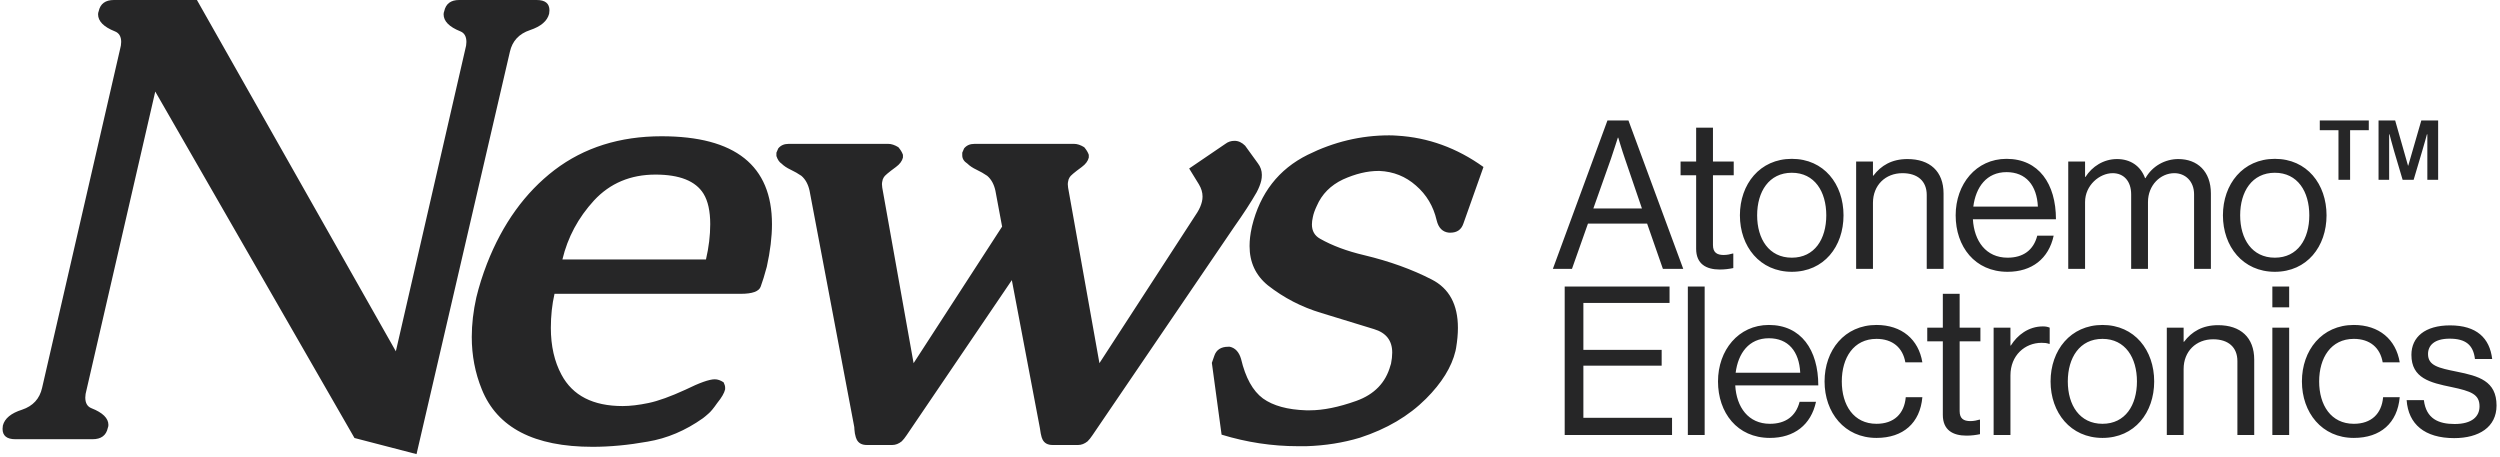
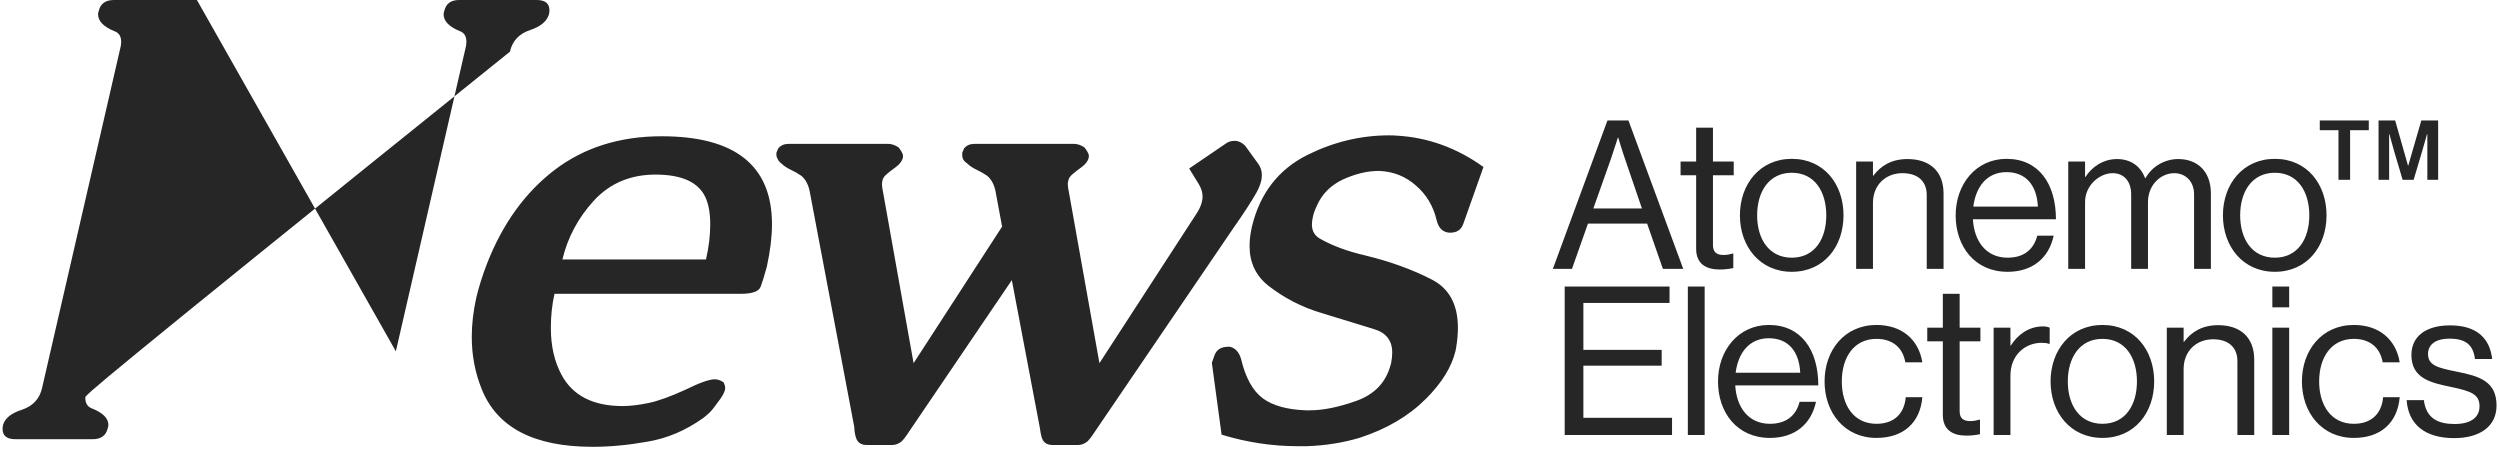
<svg xmlns="http://www.w3.org/2000/svg" viewBox="0 0 602 110" height="110" width="602">
-   <path transform="translate(.617)" d="M373.311 64.75 386.461 29 391.511 29 404.711 64.75 399.811 64.75 396.011 53.85 381.761 53.85 377.911 64.75 373.311 64.75ZM387.311 38.2 383.061 50.2 394.761 50.2 390.661 38.2C389.961 36.2 389.061 33.15 389.061 33.15L388.961 33.15C388.961 33.15 388.011 36.15 387.311 38.2ZM404.064 42.2 404.064 38.9 407.814 38.9 407.814 30.75 411.864 30.75 411.864 38.9 416.864 38.9 416.864 42.2 411.864 42.2 411.864 59C411.864 60.8 412.814 61.4 414.464 61.4 415.264 61.4 416.164 61.2 416.614 61.05L416.764 61.05 416.764 64.55C415.814 64.75 414.714 64.9 413.514 64.9 410.214 64.9 407.814 63.55 407.814 59.9L407.814 42.2 404.064 42.2ZM430.852 65.45C423.152 65.45 418.352 59.35 418.352 51.85 418.352 44.35 423.152 38.25 430.852 38.25 438.602 38.25 443.302 44.35 443.302 51.85 443.302 59.35 438.602 65.45 430.852 65.45ZM430.852 62.05C436.352 62.05 439.152 57.55 439.152 51.85 439.152 46.15 436.352 41.6 430.852 41.6 425.352 41.6 422.502 46.15 422.502 51.85 422.502 57.55 425.352 62.05 430.852 62.05ZM450.391 38.9 450.391 42.3 450.491 42.3C452.341 39.85 454.941 38.3 458.691 38.3 464.091 38.3 467.391 41.25 467.391 46.6L467.391 64.75 463.341 64.75 463.341 46.95C463.341 43.6 461.141 41.7 457.491 41.7 453.391 41.7 450.391 44.6 450.391 48.85L450.391 64.75 446.341 64.75 446.341 38.9 450.391 38.9ZM482.806 65.45C474.906 65.45 470.307 59.35 470.307 51.85 470.307 44.35 475.206 38.25 482.556 38.25 490.306 38.25 494.456 44.25 494.456 52.8L474.456 52.8C474.756 58.05 477.606 62.05 482.806 62.05 486.556 62.05 489.056 60.25 489.956 56.75L493.906 56.75C492.706 62.3 488.656 65.45 482.806 65.45ZM482.556 41.45C477.756 41.45 475.156 45.05 474.556 49.75L490.106 49.75C489.856 44.6 487.206 41.45 482.556 41.45ZM497.416 64.75 497.416 38.9 501.466 38.9 501.466 42.6 501.566 42.6C503.166 40.1 505.916 38.3 509.166 38.3 512.316 38.3 514.816 39.9 515.916 42.9L516.016 42.9C517.666 39.95 520.766 38.3 523.916 38.3 528.516 38.3 531.766 41.25 531.766 46.6L531.766 64.75 527.716 64.75 527.716 46.8C527.716 43.6 525.566 41.7 522.966 41.7 519.616 41.7 516.616 44.6 516.616 48.65L516.616 64.75 512.566 64.75 512.566 46.8C512.566 43.6 510.766 41.7 508.116 41.7 504.966 41.7 501.466 44.6 501.466 48.65L501.466 64.75 497.416 64.75ZM547.164 65.45C539.464 65.45 534.664 59.35 534.664 51.85 534.664 44.35 539.464 38.25 547.164 38.25 554.914 38.25 559.614 44.35 559.614 51.85 559.614 59.35 554.914 65.45 547.164 65.45ZM547.164 62.05C552.664 62.05 555.464 57.55 555.464 51.85 555.464 46.15 552.664 41.6 547.164 41.6 541.664 41.6 538.814 46.15 538.814 51.85 538.814 57.55 541.664 62.05 547.164 62.05ZM572.137 43.3 572.137 29 576.137 29 579.237 39.9 579.287 39.9 582.437 29 586.487 29 586.487 43.3 583.887 43.3 583.887 32.35 583.787 32.35C583.787 32.35 583.187 34.6 582.637 36.4L580.587 43.3 577.937 43.3 575.887 36.4C575.387 34.75 574.787 32.35 574.787 32.35L574.687 32.35 574.687 43.3 572.137 43.3ZM557.987 31.35 557.987 29 569.787 29 569.787 31.35 565.287 31.35 565.287 43.3 562.487 43.3 562.487 31.35 557.987 31.35ZM376.161 104.75 376.161 69 401.411 69 401.411 72.95 380.661 72.95 380.661 84.25 399.511 84.25 399.511 88.05 380.661 88.05 380.661 100.6 402.011 100.6 402.011 104.75 376.161 104.75ZM405.815 104.75 405.815 69 409.865 69 409.865 104.75 405.815 104.75ZM425.578 105.45C417.678 105.45 413.078 99.35 413.078 91.85 413.078 84.35 417.978 78.25 425.328 78.25 433.078 78.25 437.228 84.25 437.228 92.8L417.228 92.8C417.528 98.05 420.378 102.05 425.578 102.05 429.328 102.05 431.828 100.25 432.728 96.75L436.678 96.75C435.478 102.3 431.428 105.45 425.578 105.45ZM425.328 81.45C420.528 81.45 417.928 85.05 417.328 89.75L432.878 89.75C432.628 84.6 429.978 81.45 425.328 81.45ZM451.238 105.45C443.538 105.45 438.738 99.35 438.738 91.85 438.738 84.35 443.538 78.25 451.238 78.25 457.338 78.25 461.388 81.75 462.288 87.25L458.188 87.25C457.588 83.75 455.138 81.6 451.238 81.6 445.738 81.6 442.888 86.15 442.888 91.85 442.888 97.55 445.738 102.05 451.238 102.05 455.438 102.05 457.938 99.65 458.288 95.65L462.288 95.65C461.738 101.85 457.688 105.45 451.238 105.45ZM463.466 82.2 463.466 78.9 467.216 78.9 467.216 70.75 471.266 70.75 471.266 78.9 476.266 78.9 476.266 82.2 471.266 82.2 471.266 99C471.266 100.8 472.216 101.4 473.866 101.4 474.666 101.4 475.566 101.2 476.016 101.05L476.166 101.05 476.166 104.55C475.216 104.75 474.116 104.9 472.916 104.9 469.616 104.9 467.216 103.55 467.216 99.9L467.216 82.2 463.466 82.2ZM483.498 78.9 483.498 83.2 483.598 83.2C485.148 80.7 487.848 78.6 491.298 78.6 492.048 78.6 492.448 78.7 492.948 78.9L492.948 82.8 492.798 82.8C492.198 82.6 491.798 82.55 490.998 82.55 486.998 82.55 483.498 85.55 483.498 90.4L483.498 104.75 479.448 104.75 479.448 78.9 483.498 78.9ZM505.66 105.45C497.96 105.45 493.16 99.35 493.16 91.85 493.16 84.35 497.96 78.25 505.66 78.25 513.41 78.25 518.11 84.35 518.11 91.85 518.11 99.35 513.41 105.45 505.66 105.45ZM505.66 102.05C511.16 102.05 513.96 97.55 513.96 91.85 513.96 86.15 511.16 81.6 505.66 81.6 500.16 81.6 497.31 86.15 497.31 91.85 497.31 97.55 500.16 102.05 505.66 102.05ZM525.199 78.9 525.199 82.3 525.299 82.3C527.149 79.85 529.749 78.3 533.499 78.3 538.899 78.3 542.199 81.25 542.199 86.6L542.199 104.75 538.149 104.75 538.149 86.95C538.149 83.6 535.949 81.7 532.299 81.7 528.199 81.7 525.199 84.6 525.199 88.85L525.199 104.75 521.149 104.75 521.149 78.9 525.199 78.9ZM546.565 104.75 546.565 78.9 550.615 78.9 550.615 104.75 546.565 104.75ZM546.565 74 546.565 69 550.615 69 550.615 74 546.565 74ZM566.185 105.45C558.485 105.45 553.685 99.35 553.685 91.85 553.685 84.35 558.485 78.25 566.185 78.25 572.285 78.25 576.335 81.75 577.235 87.25L573.135 87.25C572.535 83.75 570.085 81.6 566.185 81.6 560.685 81.6 557.835 86.15 557.835 91.85 557.835 97.55 560.685 102.05 566.185 102.05 570.385 102.05 572.885 99.65 573.235 95.65L577.235 95.65C576.685 101.85 572.635 105.45 566.185 105.45ZM590.351 105.5C583.251 105.5 579.301 102.15 578.901 96.35L583.051 96.35C583.601 100.85 586.601 102.1 590.451 102.1 594.701 102.1 596.451 100.25 596.451 97.85 596.451 94.95 594.451 94.2 589.701 93.2 584.601 92.15 580.051 91.1 580.051 85.45 580.051 81.15 583.351 78.35 589.351 78.35 595.751 78.35 598.901 81.4 599.501 86.45L595.351 86.45C594.951 83.05 593.101 81.55 589.251 81.55 585.551 81.55 584.051 83.2 584.051 85.25 584.051 88.05 586.551 88.6 591.001 89.5 596.201 90.55 600.551 91.7 600.551 97.65 600.551 102.85 596.301 105.5 590.351 105.5ZM94.703 84.595 111.402 11.938C111.597 11.255 111.695 10.645 111.695 10.107 111.695 8.789 111.206 7.935 110.23 7.544 107.544 6.47 106.202 5.103 106.202 3.442 106.202 3.198 106.25 2.954 106.348 2.71 106.739.903 107.935 0 109.937 0L128.614 0C130.664 0 131.69.83 131.69 2.49 131.69 2.734 131.665 3.003 131.617 3.296 131.177 5.054 129.639 6.372 127.002 7.251 124.366 8.13 122.754 9.863 122.168 12.451L99.683 109.351 84.741 105.469 36.768 22.046 20.215 93.897C20.02 94.58 19.922 95.19 19.922 95.728 19.922 97.046 20.41 97.9 21.387 98.291 24.121 99.365 25.488 100.708 25.488 102.319 25.488 102.563 25.439 102.808 25.342 103.052 24.951 104.858 23.73 105.762 21.68 105.762L3.076 105.762C1.025 105.762-1.13686838e-13 104.932-1.13686838e-13 103.271-1.13686838e-13 103.027.024 102.759.073 102.466.513 100.757 2.051 99.487 4.688 98.657 7.324 97.778 8.936 96.02 9.522 93.384L28.272 11.938C28.467 11.255 28.564 10.645 28.564 10.107 28.564 8.789 28.052 7.935 27.026 7.544 24.341 6.47 22.998 5.103 22.998 3.442 22.998 3.198 23.047 2.954 23.145 2.71 23.535.903 24.756 0 26.807 0L46.802 0 94.703 84.595ZM142.061 107.593C127.998 107.593 119.112 102.979 115.401 93.75 113.789 89.795 112.984 85.596 112.984 81.152 112.984 78.076 113.35 74.902 114.082 71.631 114.717 68.994 115.572 66.284 116.646 63.501 120.406 53.882 125.826 46.362 132.906 40.942 140.035 35.523 148.628 32.812 158.687 32.812 176.412 32.812 185.274 39.868 185.274 53.98 185.274 57.056 184.859 60.474 184.029 64.233 183.492 66.235 183.003 67.822 182.564 68.994 182.173 70.166 180.562 70.752 177.73 70.752L132.906 70.752C132.32 73.34 132.027 76.074 132.027 78.955 132.027 83.301 132.881 87.061 134.59 90.234 137.276 95.264 142.183 97.778 149.312 97.778 151.119 97.778 153.194 97.534 155.537 97.046 157.881 96.558 160.86 95.483 164.473 93.823 167.842 92.163 170.186 91.333 171.504 91.333 172.188 91.333 172.896 91.577 173.628 92.065 173.872 92.554 173.995 92.969 173.995 93.311L173.995 93.75C173.799 94.629 173.164 95.728 172.09 97.046 171.211 98.315 170.503 99.17 169.966 99.609 169.478 100.049 169.038 100.415 168.648 100.708 164.449 103.687 160.005 105.566 155.318 106.348 150.679 107.178 146.26 107.593 142.061 107.593ZM134.81 62.476 169.38 62.476C170.064 59.546 170.406 56.714 170.406 53.98 170.406 50.855 169.869 48.413 168.794 46.655 166.89 43.579 163.033 42.041 157.222 42.041 151.216 42.041 146.285 44.116 142.427 48.267 138.619 52.417 136.079 57.153 134.81 62.476ZM256.582 45.19 264.126 87.451 287.71 51.123C288.247 50.244 288.614 49.39 288.809 48.56 288.907 48.169 288.955 47.754 288.955 47.315 288.955 46.338 288.662 45.361 288.077 44.385L285.733 40.576 294.449 34.644C295.083 34.155 295.816 33.911 296.646 33.911 297.574 33.911 298.428 34.302 299.209 35.083L302.286 39.331C302.92 40.161 303.238 41.089 303.238 42.114 303.238 42.602 303.189 43.066 303.091 43.506 302.896 44.336 302.53 45.264 301.993 46.289 300.625 48.682 298.819 51.465 296.573 54.639L262.442 104.81C262.051 105.396 261.661 105.884 261.27 106.274 260.537 106.86 259.781 107.153 258.999 107.153L252.847 107.153C251.675 107.153 250.87 106.714 250.43 105.835 250.284 105.591 250.137 105.103 249.991 104.37 249.893 103.687 249.82 103.223 249.771 102.979L243.033 67.456 217.691 104.81C217.3 105.396 216.91 105.884 216.519 106.274 215.786 106.86 215.03 107.153 214.248 107.153L208.096 107.153C206.924 107.153 206.119 106.714 205.679 105.835 205.533 105.591 205.386 105.103 205.24 104.37 205.142 103.638 205.093 103.125 205.093 102.832L194.327 45.923C193.985 44.36 193.326 43.164 192.349 42.334 191.568 41.797 190.713 41.309 189.786 40.869 188.858 40.43 188.125 39.941 187.588 39.404 187.051 39.062 186.636 38.452 186.343 37.573L186.343 36.768C186.49 36.377 186.636 36.035 186.783 35.742 187.369 35.01 188.199 34.644 189.273 34.644L213.296 34.644C214.029 34.644 214.834 34.912 215.713 35.449 216.25 36.084 216.617 36.694 216.812 37.28L216.812 37.94C216.617 38.77 216.055 39.526 215.127 40.21 213.321 41.528 212.344 42.358 212.198 42.7 212.002 42.993 211.88 43.335 211.831 43.726 211.783 43.921 211.758 44.141 211.758 44.385 211.758 44.629 211.783 44.898 211.831 45.19L219.375 87.451 240.689 54.565 239.078 45.923C238.736 44.36 238.077 43.164 237.1 42.334 236.319 41.797 235.464 41.309 234.536 40.869 233.609 40.43 232.876 39.941 232.339 39.404 231.509 38.867 231.094 38.208 231.094 37.427L231.094 36.768C231.241 36.377 231.387 36.035 231.534 35.742 232.12 35.01 232.95 34.644 234.024 34.644L258.047 34.644C258.78 34.644 259.585 34.912 260.464 35.449 261.001 36.084 261.368 36.694 261.563 37.28L261.563 37.94C261.368 38.77 260.806 39.526 259.878 40.21 258.072 41.528 257.095 42.358 256.949 42.7 256.753 42.993 256.631 43.335 256.582 43.726 256.534 43.921 256.509 44.141 256.509 44.385 256.509 44.629 256.534 44.898 256.582 45.19ZM335.801 32.666C343.272 33.105 350.205 35.62 356.602 40.21L351.768 53.833C351.28 55.298 350.23 56.03 348.619 56.03L348.326 56.03C346.763 55.884 345.762 54.883 345.323 53.027 344.541 49.658 342.881 46.875 340.342 44.678 337.852 42.48 334.922 41.309 331.553 41.162L331.333 41.162C328.648 41.162 325.791 41.846 322.764 43.213 319.786 44.629 317.686 46.753 316.465 49.585 315.977 50.61 315.66 51.514 315.513 52.295 315.367 52.93 315.293 53.516 315.293 54.053 315.293 55.615 315.953 56.763 317.271 57.495 320.201 59.155 323.741 60.474 327.891 61.45 333.995 62.915 339.414 64.868 344.151 67.31 348.35 69.458 350.45 73.34 350.45 78.955 350.45 80.42 350.303 82.031 350.01 83.789L349.864 84.522C348.936 88.379 346.568 92.212 342.759 96.02 338.609 100.171 333.311 103.296 326.866 105.396 322.813 106.616 318.516 107.3 313.975 107.446L311.924 107.446C305.723 107.446 299.595 106.519 293.54 104.663L291.197 87.378 291.783 85.693C292.271 84.228 293.394 83.496 295.152 83.496L295.518 83.496C296.836 83.789 297.74 84.766 298.228 86.426 299.302 90.967 301.06 94.141 303.501 95.947 305.943 97.705 309.41 98.657 313.902 98.804L314.781 98.804C318.003 98.804 321.739 98.047 325.987 96.533 330.332 94.971 333.067 92.139 334.19 88.037L334.336 87.598C334.532 86.621 334.629 85.718 334.629 84.888 334.629 82.007 333.164 80.127 330.235 79.248 325.401 77.783 321.177 76.489 317.564 75.366 312.828 73.95 308.531 71.728 304.673 68.701 301.744 66.309 300.279 63.159 300.279 59.253 300.279 57.837 300.45 56.372 300.791 54.858L300.865 54.492C302.818 46.484 307.286 40.747 314.268 37.28 320.567 34.155 327.11 32.593 333.897 32.593 334.532 32.593 335.166 32.617 335.801 32.666Z" fill="#262627" />
+   <path transform="translate(.617)" d="M373.311 64.75 386.461 29 391.511 29 404.711 64.75 399.811 64.75 396.011 53.85 381.761 53.85 377.911 64.75 373.311 64.75ZM387.311 38.2 383.061 50.2 394.761 50.2 390.661 38.2C389.961 36.2 389.061 33.15 389.061 33.15L388.961 33.15C388.961 33.15 388.011 36.15 387.311 38.2ZM404.064 42.2 404.064 38.9 407.814 38.9 407.814 30.75 411.864 30.75 411.864 38.9 416.864 38.9 416.864 42.2 411.864 42.2 411.864 59C411.864 60.8 412.814 61.4 414.464 61.4 415.264 61.4 416.164 61.2 416.614 61.05L416.764 61.05 416.764 64.55C415.814 64.75 414.714 64.9 413.514 64.9 410.214 64.9 407.814 63.55 407.814 59.9L407.814 42.2 404.064 42.2ZM430.852 65.45C423.152 65.45 418.352 59.35 418.352 51.85 418.352 44.35 423.152 38.25 430.852 38.25 438.602 38.25 443.302 44.35 443.302 51.85 443.302 59.35 438.602 65.45 430.852 65.45ZM430.852 62.05C436.352 62.05 439.152 57.55 439.152 51.85 439.152 46.15 436.352 41.6 430.852 41.6 425.352 41.6 422.502 46.15 422.502 51.85 422.502 57.55 425.352 62.05 430.852 62.05ZM450.391 38.9 450.391 42.3 450.491 42.3C452.341 39.85 454.941 38.3 458.691 38.3 464.091 38.3 467.391 41.25 467.391 46.6L467.391 64.75 463.341 64.75 463.341 46.95C463.341 43.6 461.141 41.7 457.491 41.7 453.391 41.7 450.391 44.6 450.391 48.85L450.391 64.75 446.341 64.75 446.341 38.9 450.391 38.9ZM482.806 65.45C474.906 65.45 470.307 59.35 470.307 51.85 470.307 44.35 475.206 38.25 482.556 38.25 490.306 38.25 494.456 44.25 494.456 52.8L474.456 52.8C474.756 58.05 477.606 62.05 482.806 62.05 486.556 62.05 489.056 60.25 489.956 56.75L493.906 56.75C492.706 62.3 488.656 65.45 482.806 65.45ZM482.556 41.45C477.756 41.45 475.156 45.05 474.556 49.75L490.106 49.75C489.856 44.6 487.206 41.45 482.556 41.45ZM497.416 64.75 497.416 38.9 501.466 38.9 501.466 42.6 501.566 42.6C503.166 40.1 505.916 38.3 509.166 38.3 512.316 38.3 514.816 39.9 515.916 42.9L516.016 42.9C517.666 39.95 520.766 38.3 523.916 38.3 528.516 38.3 531.766 41.25 531.766 46.6L531.766 64.75 527.716 64.75 527.716 46.8C527.716 43.6 525.566 41.7 522.966 41.7 519.616 41.7 516.616 44.6 516.616 48.65L516.616 64.75 512.566 64.75 512.566 46.8C512.566 43.6 510.766 41.7 508.116 41.7 504.966 41.7 501.466 44.6 501.466 48.65L501.466 64.75 497.416 64.75ZM547.164 65.45C539.464 65.45 534.664 59.35 534.664 51.85 534.664 44.35 539.464 38.25 547.164 38.25 554.914 38.25 559.614 44.35 559.614 51.85 559.614 59.35 554.914 65.45 547.164 65.45ZM547.164 62.05C552.664 62.05 555.464 57.55 555.464 51.85 555.464 46.15 552.664 41.6 547.164 41.6 541.664 41.6 538.814 46.15 538.814 51.85 538.814 57.55 541.664 62.05 547.164 62.05ZM572.137 43.3 572.137 29 576.137 29 579.237 39.9 579.287 39.9 582.437 29 586.487 29 586.487 43.3 583.887 43.3 583.887 32.35 583.787 32.35C583.787 32.35 583.187 34.6 582.637 36.4L580.587 43.3 577.937 43.3 575.887 36.4C575.387 34.75 574.787 32.35 574.787 32.35L574.687 32.35 574.687 43.3 572.137 43.3ZM557.987 31.35 557.987 29 569.787 29 569.787 31.35 565.287 31.35 565.287 43.3 562.487 43.3 562.487 31.35 557.987 31.35ZM376.161 104.75 376.161 69 401.411 69 401.411 72.95 380.661 72.95 380.661 84.25 399.511 84.25 399.511 88.05 380.661 88.05 380.661 100.6 402.011 100.6 402.011 104.75 376.161 104.75ZM405.815 104.75 405.815 69 409.865 69 409.865 104.75 405.815 104.75ZM425.578 105.45C417.678 105.45 413.078 99.35 413.078 91.85 413.078 84.35 417.978 78.25 425.328 78.25 433.078 78.25 437.228 84.25 437.228 92.8L417.228 92.8C417.528 98.05 420.378 102.05 425.578 102.05 429.328 102.05 431.828 100.25 432.728 96.75L436.678 96.75C435.478 102.3 431.428 105.45 425.578 105.45ZM425.328 81.45C420.528 81.45 417.928 85.05 417.328 89.75L432.878 89.75C432.628 84.6 429.978 81.45 425.328 81.45ZM451.238 105.45C443.538 105.45 438.738 99.35 438.738 91.85 438.738 84.35 443.538 78.25 451.238 78.25 457.338 78.25 461.388 81.75 462.288 87.25L458.188 87.25C457.588 83.75 455.138 81.6 451.238 81.6 445.738 81.6 442.888 86.15 442.888 91.85 442.888 97.55 445.738 102.05 451.238 102.05 455.438 102.05 457.938 99.65 458.288 95.65L462.288 95.65C461.738 101.85 457.688 105.45 451.238 105.45ZM463.466 82.2 463.466 78.9 467.216 78.9 467.216 70.75 471.266 70.75 471.266 78.9 476.266 78.9 476.266 82.2 471.266 82.2 471.266 99C471.266 100.8 472.216 101.4 473.866 101.4 474.666 101.4 475.566 101.2 476.016 101.05L476.166 101.05 476.166 104.55C475.216 104.75 474.116 104.9 472.916 104.9 469.616 104.9 467.216 103.55 467.216 99.9L467.216 82.2 463.466 82.2ZM483.498 78.9 483.498 83.2 483.598 83.2C485.148 80.7 487.848 78.6 491.298 78.6 492.048 78.6 492.448 78.7 492.948 78.9L492.948 82.8 492.798 82.8C492.198 82.6 491.798 82.55 490.998 82.55 486.998 82.55 483.498 85.55 483.498 90.4L483.498 104.75 479.448 104.75 479.448 78.9 483.498 78.9ZM505.66 105.45C497.96 105.45 493.16 99.35 493.16 91.85 493.16 84.35 497.96 78.25 505.66 78.25 513.41 78.25 518.11 84.35 518.11 91.85 518.11 99.35 513.41 105.45 505.66 105.45ZM505.66 102.05C511.16 102.05 513.96 97.55 513.96 91.85 513.96 86.15 511.16 81.6 505.66 81.6 500.16 81.6 497.31 86.15 497.31 91.85 497.31 97.55 500.16 102.05 505.66 102.05ZM525.199 78.9 525.199 82.3 525.299 82.3C527.149 79.85 529.749 78.3 533.499 78.3 538.899 78.3 542.199 81.25 542.199 86.6L542.199 104.75 538.149 104.75 538.149 86.95C538.149 83.6 535.949 81.7 532.299 81.7 528.199 81.7 525.199 84.6 525.199 88.85L525.199 104.75 521.149 104.75 521.149 78.9 525.199 78.9ZM546.565 104.75 546.565 78.9 550.615 78.9 550.615 104.75 546.565 104.75ZM546.565 74 546.565 69 550.615 69 550.615 74 546.565 74ZM566.185 105.45C558.485 105.45 553.685 99.35 553.685 91.85 553.685 84.35 558.485 78.25 566.185 78.25 572.285 78.25 576.335 81.75 577.235 87.25L573.135 87.25C572.535 83.75 570.085 81.6 566.185 81.6 560.685 81.6 557.835 86.15 557.835 91.85 557.835 97.55 560.685 102.05 566.185 102.05 570.385 102.05 572.885 99.65 573.235 95.65L577.235 95.65C576.685 101.85 572.635 105.45 566.185 105.45ZM590.351 105.5C583.251 105.5 579.301 102.15 578.901 96.35L583.051 96.35C583.601 100.85 586.601 102.1 590.451 102.1 594.701 102.1 596.451 100.25 596.451 97.85 596.451 94.95 594.451 94.2 589.701 93.2 584.601 92.15 580.051 91.1 580.051 85.45 580.051 81.15 583.351 78.35 589.351 78.35 595.751 78.35 598.901 81.4 599.501 86.45L595.351 86.45C594.951 83.05 593.101 81.55 589.251 81.55 585.551 81.55 584.051 83.2 584.051 85.25 584.051 88.05 586.551 88.6 591.001 89.5 596.201 90.55 600.551 91.7 600.551 97.65 600.551 102.85 596.301 105.5 590.351 105.5ZM94.703 84.595 111.402 11.938C111.597 11.255 111.695 10.645 111.695 10.107 111.695 8.789 111.206 7.935 110.23 7.544 107.544 6.47 106.202 5.103 106.202 3.442 106.202 3.198 106.25 2.954 106.348 2.71 106.739.903 107.935 0 109.937 0L128.614 0C130.664 0 131.69.83 131.69 2.49 131.69 2.734 131.665 3.003 131.617 3.296 131.177 5.054 129.639 6.372 127.002 7.251 124.366 8.13 122.754 9.863 122.168 12.451C20.02 94.58 19.922 95.19 19.922 95.728 19.922 97.046 20.41 97.9 21.387 98.291 24.121 99.365 25.488 100.708 25.488 102.319 25.488 102.563 25.439 102.808 25.342 103.052 24.951 104.858 23.73 105.762 21.68 105.762L3.076 105.762C1.025 105.762-1.13686838e-13 104.932-1.13686838e-13 103.271-1.13686838e-13 103.027.024 102.759.073 102.466.513 100.757 2.051 99.487 4.688 98.657 7.324 97.778 8.936 96.02 9.522 93.384L28.272 11.938C28.467 11.255 28.564 10.645 28.564 10.107 28.564 8.789 28.052 7.935 27.026 7.544 24.341 6.47 22.998 5.103 22.998 3.442 22.998 3.198 23.047 2.954 23.145 2.71 23.535.903 24.756 0 26.807 0L46.802 0 94.703 84.595ZM142.061 107.593C127.998 107.593 119.112 102.979 115.401 93.75 113.789 89.795 112.984 85.596 112.984 81.152 112.984 78.076 113.35 74.902 114.082 71.631 114.717 68.994 115.572 66.284 116.646 63.501 120.406 53.882 125.826 46.362 132.906 40.942 140.035 35.523 148.628 32.812 158.687 32.812 176.412 32.812 185.274 39.868 185.274 53.98 185.274 57.056 184.859 60.474 184.029 64.233 183.492 66.235 183.003 67.822 182.564 68.994 182.173 70.166 180.562 70.752 177.73 70.752L132.906 70.752C132.32 73.34 132.027 76.074 132.027 78.955 132.027 83.301 132.881 87.061 134.59 90.234 137.276 95.264 142.183 97.778 149.312 97.778 151.119 97.778 153.194 97.534 155.537 97.046 157.881 96.558 160.86 95.483 164.473 93.823 167.842 92.163 170.186 91.333 171.504 91.333 172.188 91.333 172.896 91.577 173.628 92.065 173.872 92.554 173.995 92.969 173.995 93.311L173.995 93.75C173.799 94.629 173.164 95.728 172.09 97.046 171.211 98.315 170.503 99.17 169.966 99.609 169.478 100.049 169.038 100.415 168.648 100.708 164.449 103.687 160.005 105.566 155.318 106.348 150.679 107.178 146.26 107.593 142.061 107.593ZM134.81 62.476 169.38 62.476C170.064 59.546 170.406 56.714 170.406 53.98 170.406 50.855 169.869 48.413 168.794 46.655 166.89 43.579 163.033 42.041 157.222 42.041 151.216 42.041 146.285 44.116 142.427 48.267 138.619 52.417 136.079 57.153 134.81 62.476ZM256.582 45.19 264.126 87.451 287.71 51.123C288.247 50.244 288.614 49.39 288.809 48.56 288.907 48.169 288.955 47.754 288.955 47.315 288.955 46.338 288.662 45.361 288.077 44.385L285.733 40.576 294.449 34.644C295.083 34.155 295.816 33.911 296.646 33.911 297.574 33.911 298.428 34.302 299.209 35.083L302.286 39.331C302.92 40.161 303.238 41.089 303.238 42.114 303.238 42.602 303.189 43.066 303.091 43.506 302.896 44.336 302.53 45.264 301.993 46.289 300.625 48.682 298.819 51.465 296.573 54.639L262.442 104.81C262.051 105.396 261.661 105.884 261.27 106.274 260.537 106.86 259.781 107.153 258.999 107.153L252.847 107.153C251.675 107.153 250.87 106.714 250.43 105.835 250.284 105.591 250.137 105.103 249.991 104.37 249.893 103.687 249.82 103.223 249.771 102.979L243.033 67.456 217.691 104.81C217.3 105.396 216.91 105.884 216.519 106.274 215.786 106.86 215.03 107.153 214.248 107.153L208.096 107.153C206.924 107.153 206.119 106.714 205.679 105.835 205.533 105.591 205.386 105.103 205.24 104.37 205.142 103.638 205.093 103.125 205.093 102.832L194.327 45.923C193.985 44.36 193.326 43.164 192.349 42.334 191.568 41.797 190.713 41.309 189.786 40.869 188.858 40.43 188.125 39.941 187.588 39.404 187.051 39.062 186.636 38.452 186.343 37.573L186.343 36.768C186.49 36.377 186.636 36.035 186.783 35.742 187.369 35.01 188.199 34.644 189.273 34.644L213.296 34.644C214.029 34.644 214.834 34.912 215.713 35.449 216.25 36.084 216.617 36.694 216.812 37.28L216.812 37.94C216.617 38.77 216.055 39.526 215.127 40.21 213.321 41.528 212.344 42.358 212.198 42.7 212.002 42.993 211.88 43.335 211.831 43.726 211.783 43.921 211.758 44.141 211.758 44.385 211.758 44.629 211.783 44.898 211.831 45.19L219.375 87.451 240.689 54.565 239.078 45.923C238.736 44.36 238.077 43.164 237.1 42.334 236.319 41.797 235.464 41.309 234.536 40.869 233.609 40.43 232.876 39.941 232.339 39.404 231.509 38.867 231.094 38.208 231.094 37.427L231.094 36.768C231.241 36.377 231.387 36.035 231.534 35.742 232.12 35.01 232.95 34.644 234.024 34.644L258.047 34.644C258.78 34.644 259.585 34.912 260.464 35.449 261.001 36.084 261.368 36.694 261.563 37.28L261.563 37.94C261.368 38.77 260.806 39.526 259.878 40.21 258.072 41.528 257.095 42.358 256.949 42.7 256.753 42.993 256.631 43.335 256.582 43.726 256.534 43.921 256.509 44.141 256.509 44.385 256.509 44.629 256.534 44.898 256.582 45.19ZM335.801 32.666C343.272 33.105 350.205 35.62 356.602 40.21L351.768 53.833C351.28 55.298 350.23 56.03 348.619 56.03L348.326 56.03C346.763 55.884 345.762 54.883 345.323 53.027 344.541 49.658 342.881 46.875 340.342 44.678 337.852 42.48 334.922 41.309 331.553 41.162L331.333 41.162C328.648 41.162 325.791 41.846 322.764 43.213 319.786 44.629 317.686 46.753 316.465 49.585 315.977 50.61 315.66 51.514 315.513 52.295 315.367 52.93 315.293 53.516 315.293 54.053 315.293 55.615 315.953 56.763 317.271 57.495 320.201 59.155 323.741 60.474 327.891 61.45 333.995 62.915 339.414 64.868 344.151 67.31 348.35 69.458 350.45 73.34 350.45 78.955 350.45 80.42 350.303 82.031 350.01 83.789L349.864 84.522C348.936 88.379 346.568 92.212 342.759 96.02 338.609 100.171 333.311 103.296 326.866 105.396 322.813 106.616 318.516 107.3 313.975 107.446L311.924 107.446C305.723 107.446 299.595 106.519 293.54 104.663L291.197 87.378 291.783 85.693C292.271 84.228 293.394 83.496 295.152 83.496L295.518 83.496C296.836 83.789 297.74 84.766 298.228 86.426 299.302 90.967 301.06 94.141 303.501 95.947 305.943 97.705 309.41 98.657 313.902 98.804L314.781 98.804C318.003 98.804 321.739 98.047 325.987 96.533 330.332 94.971 333.067 92.139 334.19 88.037L334.336 87.598C334.532 86.621 334.629 85.718 334.629 84.888 334.629 82.007 333.164 80.127 330.235 79.248 325.401 77.783 321.177 76.489 317.564 75.366 312.828 73.95 308.531 71.728 304.673 68.701 301.744 66.309 300.279 63.159 300.279 59.253 300.279 57.837 300.45 56.372 300.791 54.858L300.865 54.492C302.818 46.484 307.286 40.747 314.268 37.28 320.567 34.155 327.11 32.593 333.897 32.593 334.532 32.593 335.166 32.617 335.801 32.666Z" fill="#262627" />
</svg>